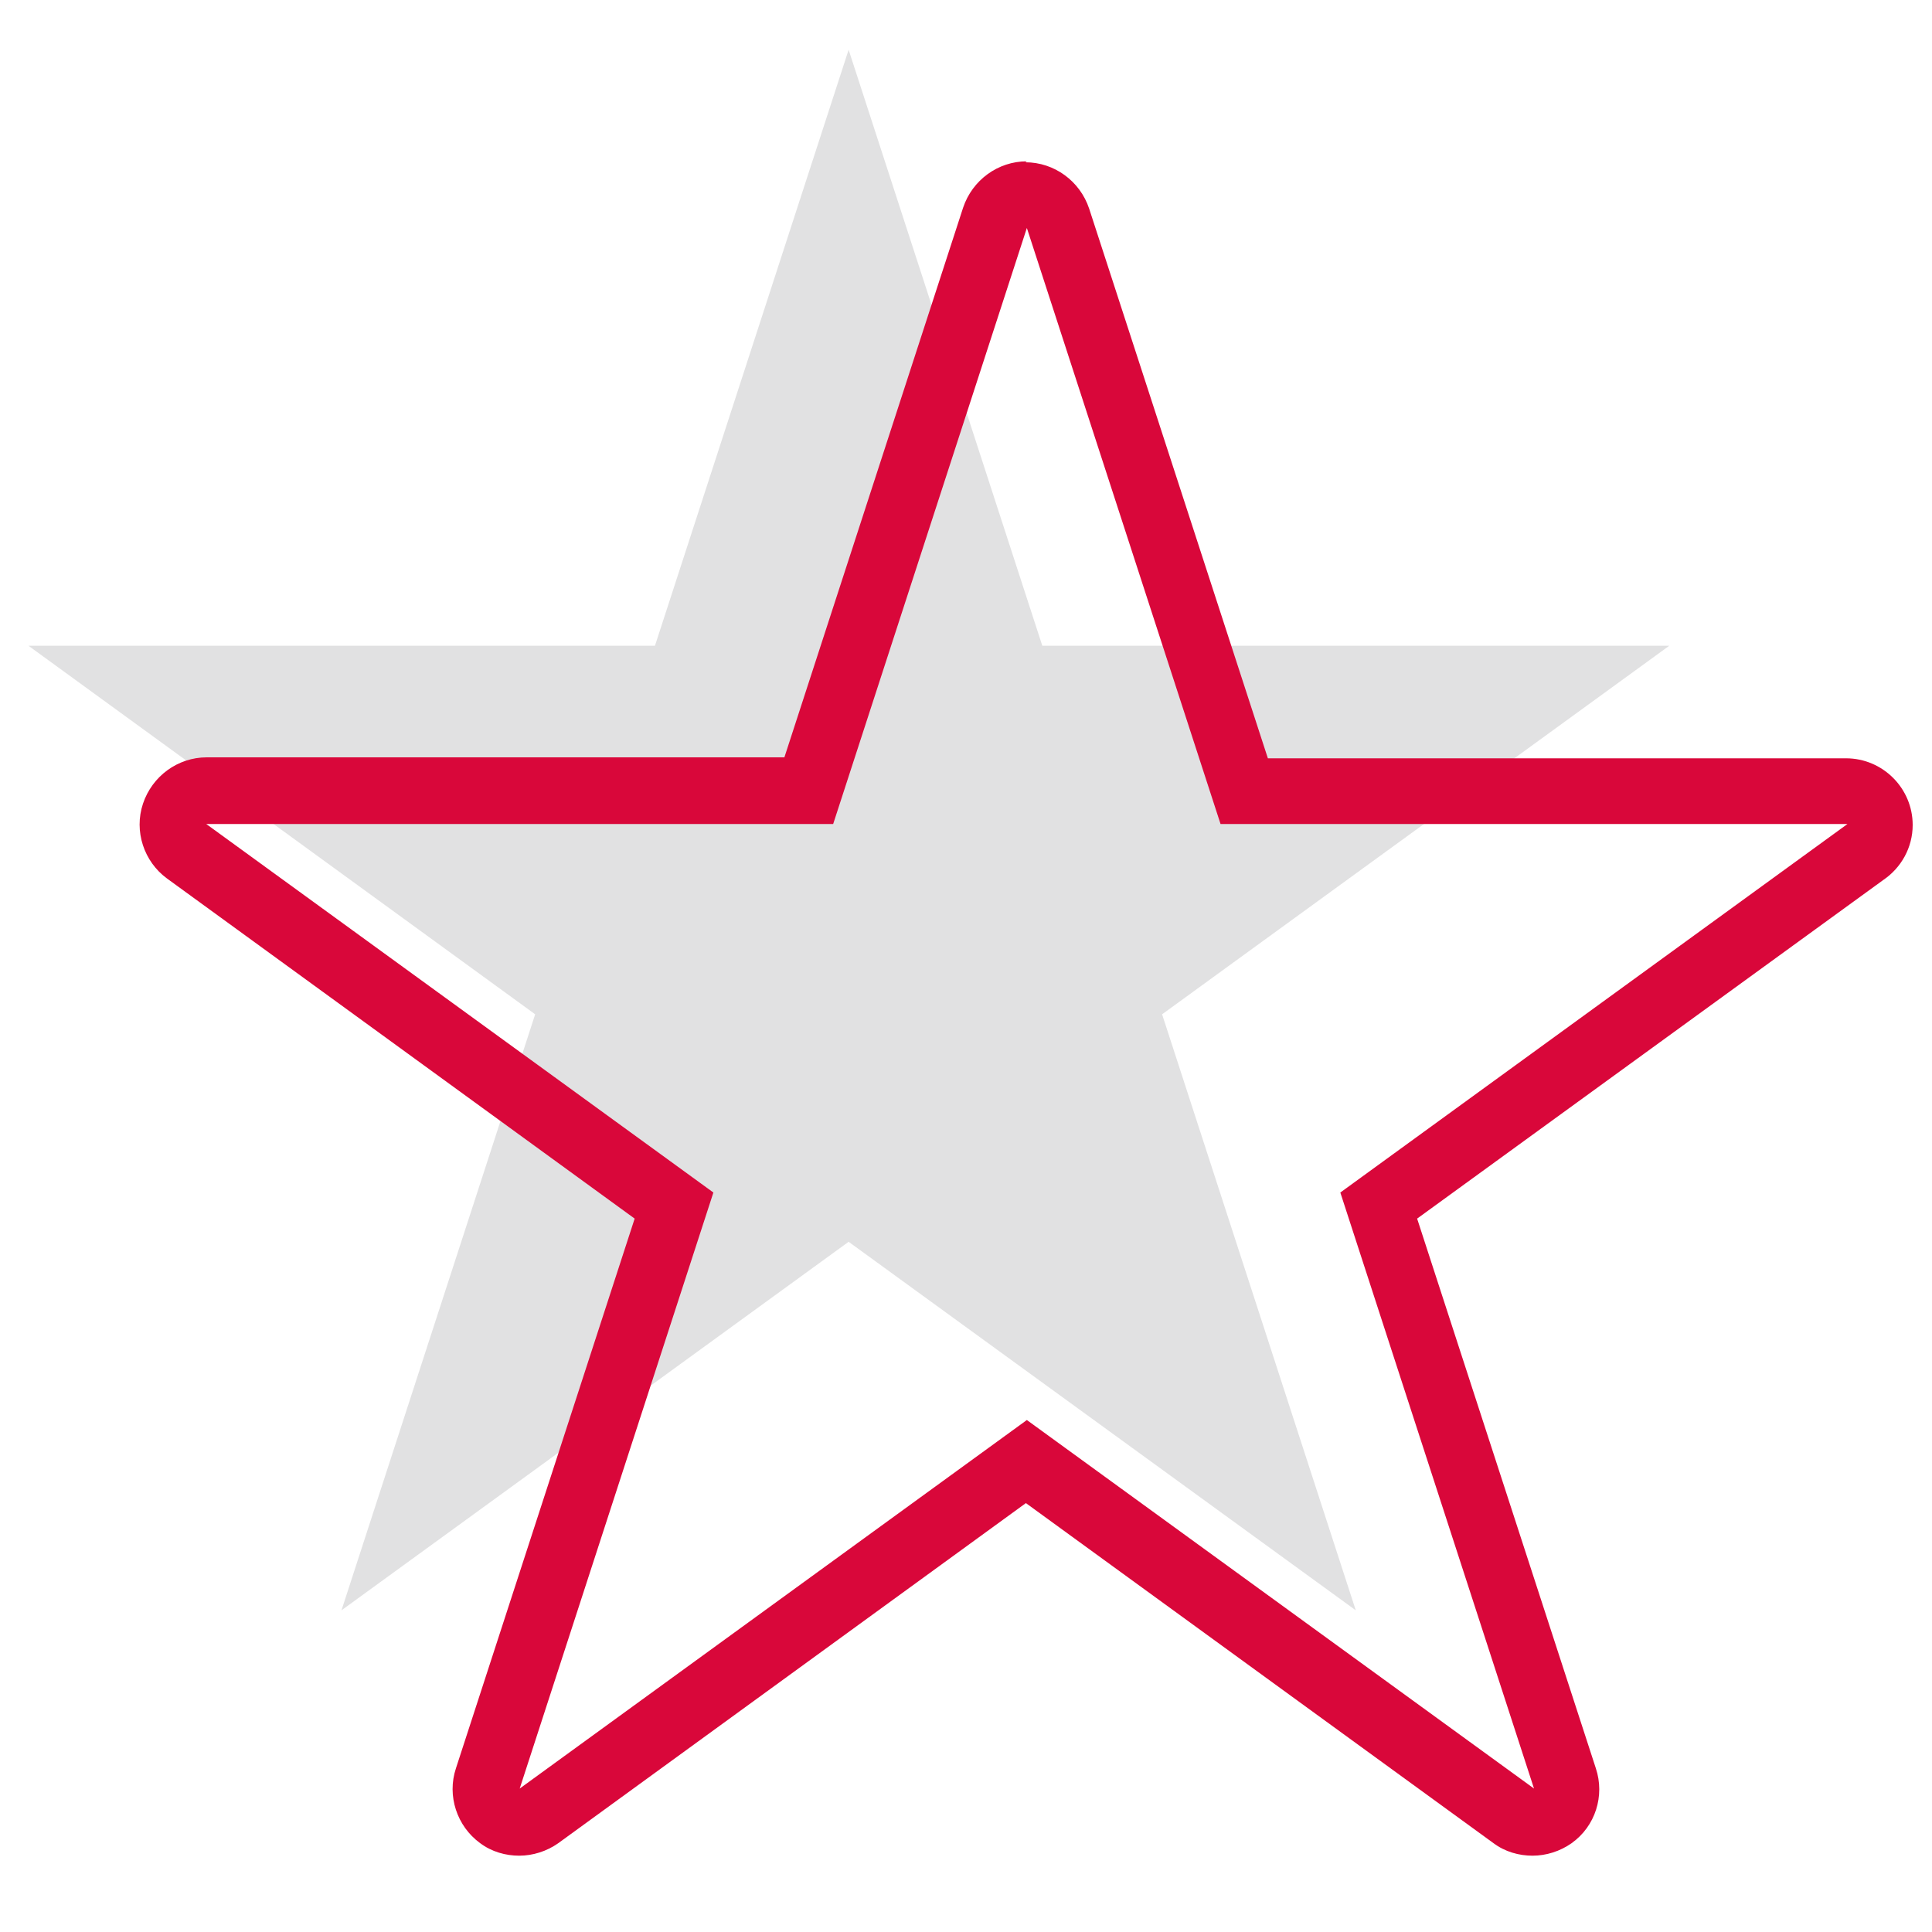
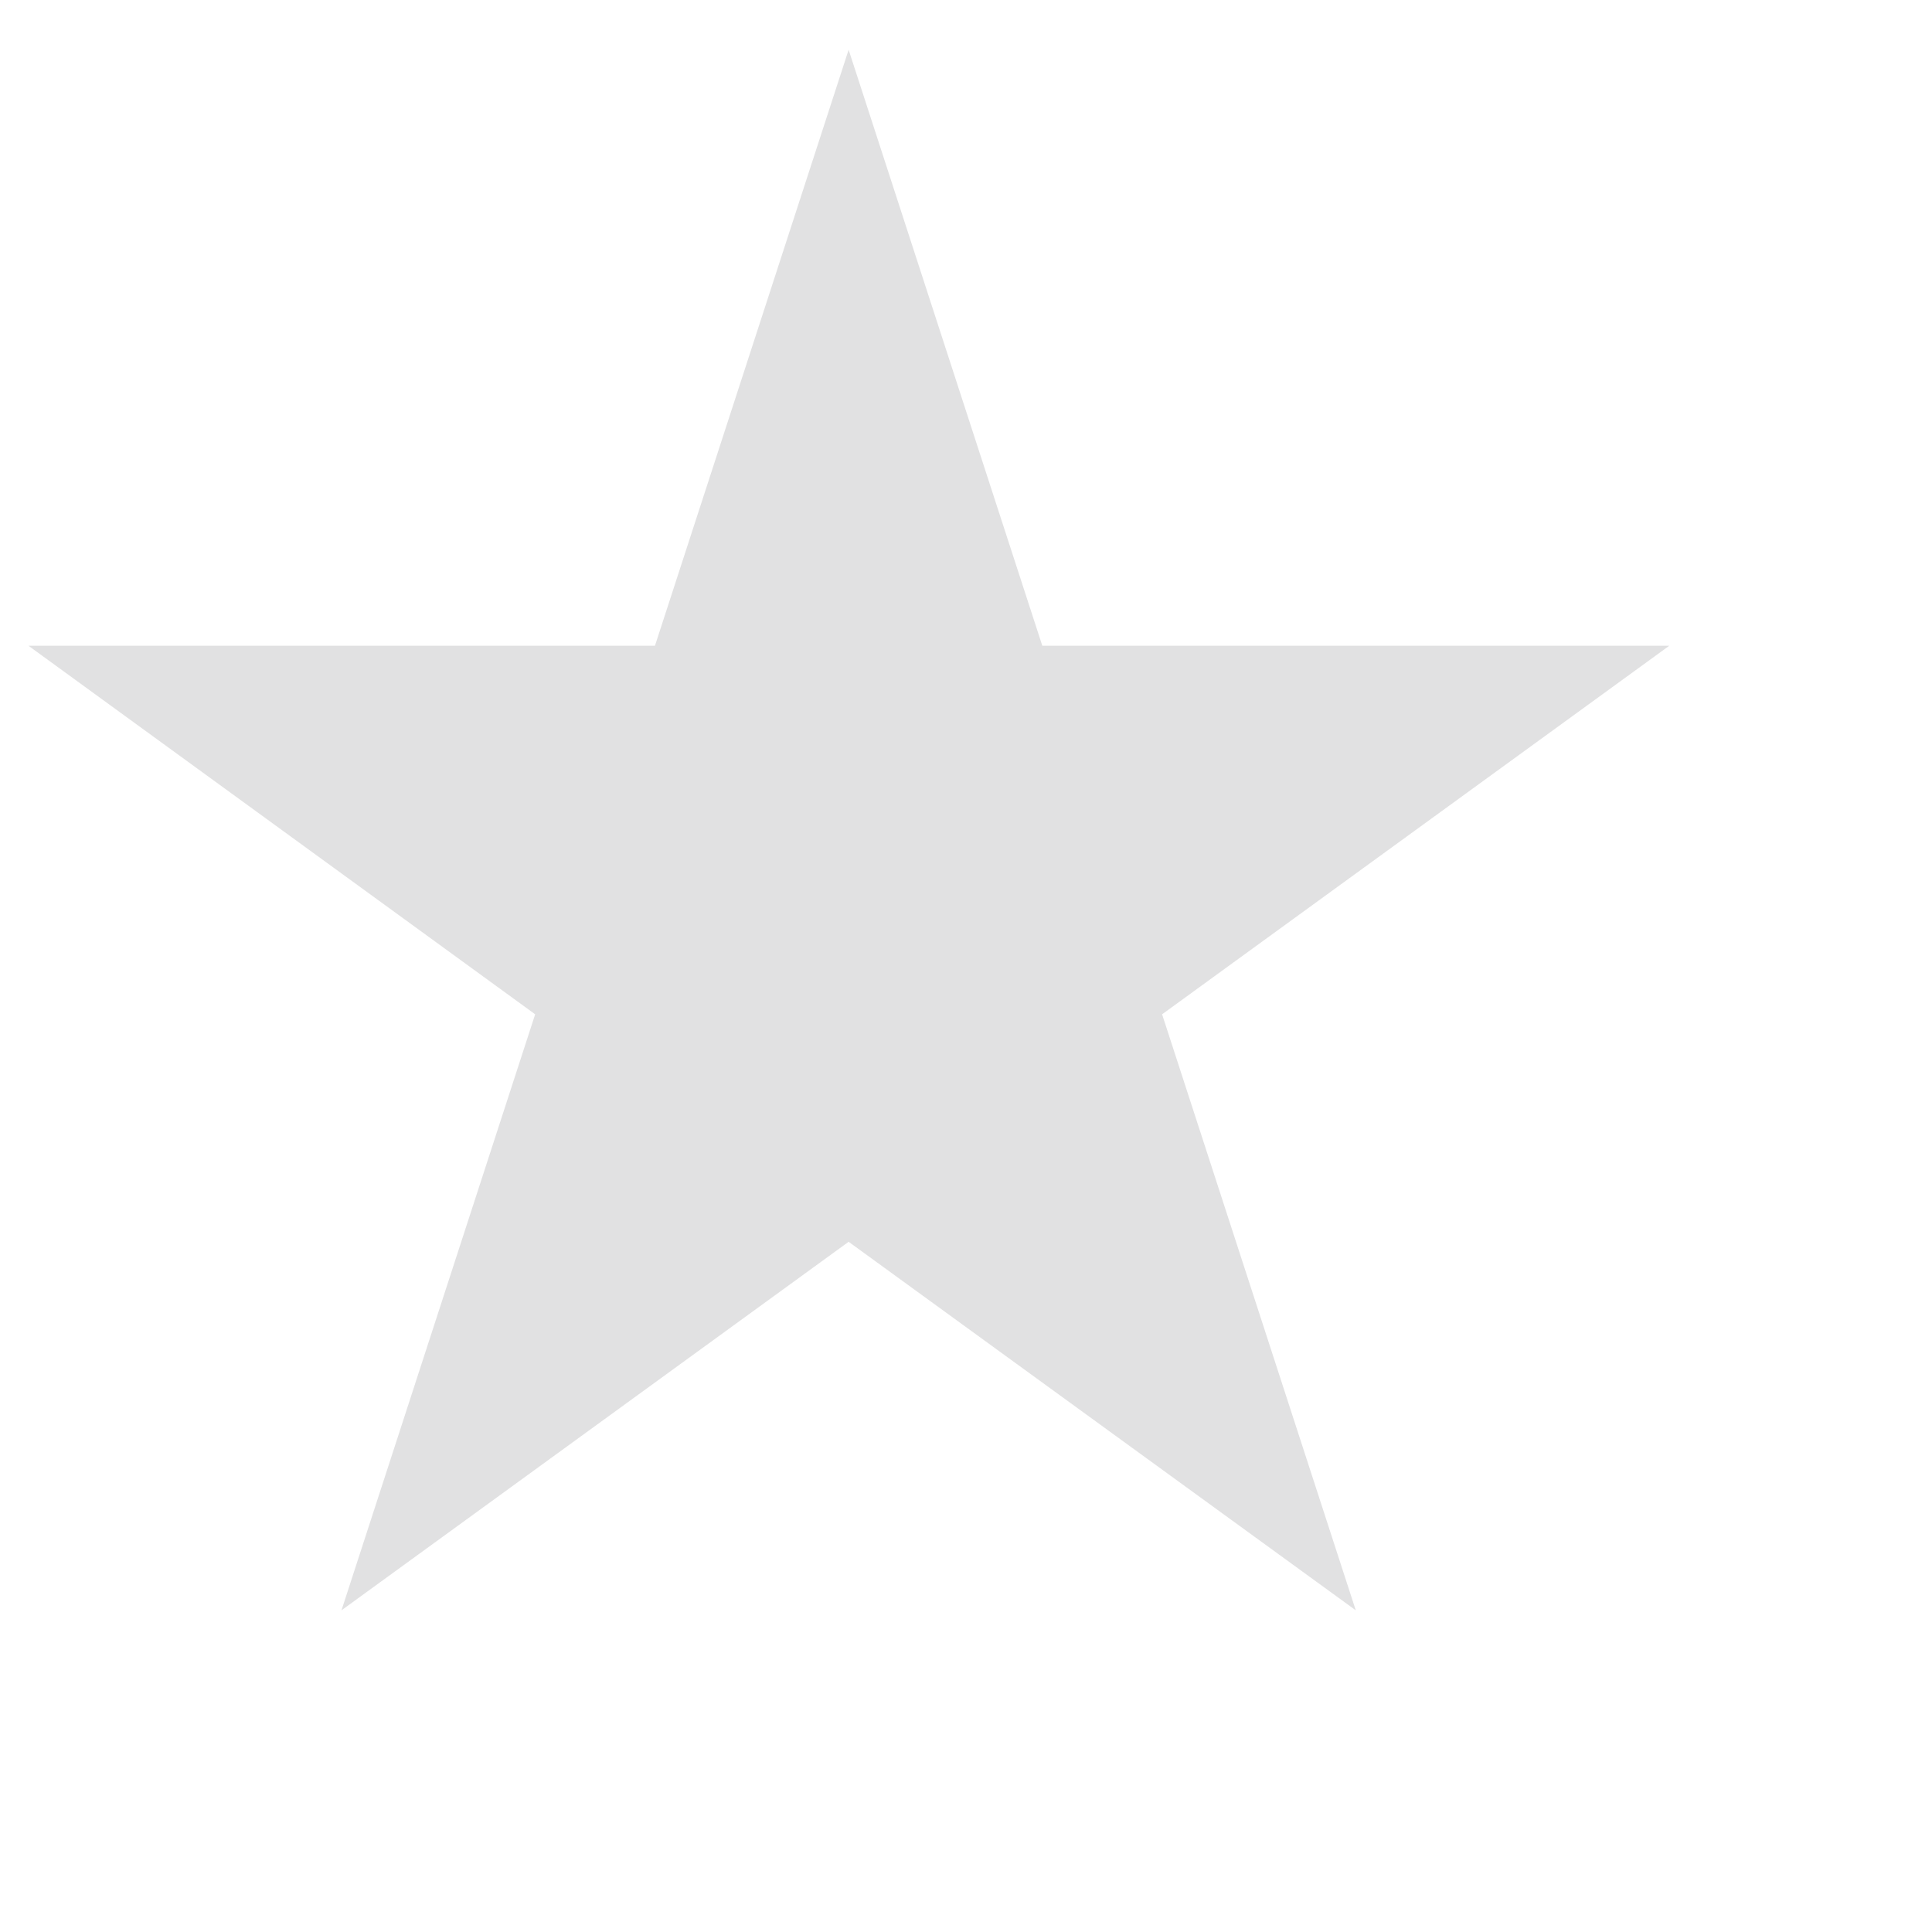
<svg xmlns="http://www.w3.org/2000/svg" version="1.1" viewBox="0 0 40 40">
  <defs>
    <style>
      .cls-1 {
        fill: #e1e1e2;
      }

      .cls-2 {
        fill: #d9073a;
      }
    </style>
  </defs>
  <g>
    <g id="Ebene_1">
      <polygon class="cls-1" points="17.57 1.03 21.58 13.37 34.56 13.37 24.06 21 28.07 33.34 17.57 25.71 7.07 33.34 11.08 21 .59 13.37 13.56 13.37 17.57 1.03" />
-       <path class="cls-2" d="M21.26,4.72l4.01,12.34h12.98l-10.5,7.63,4.01,12.34-10.5-7.63-10.5,7.63,4.01-12.34-10.5-7.63h12.98l4.01-12.34M38.25,17.06h0M21.26,3.34c-.6,0-1.13.39-1.32.96l-3.7,11.38H4.28c-.6,0-1.13.39-1.32.96-.19.57.02,1.2.5,1.55l9.68,7.04-3.7,11.38c-.19.57.02,1.2.5,1.55.24.18.53.26.81.26s.57-.09.81-.26l9.68-7.04,9.68,7.04c.24.18.53.26.81.26s.57-.09.81-.26c.49-.35.69-.98.5-1.55l-3.7-11.38,9.65-7.01c.37-.25.61-.67.61-1.14,0-.76-.62-1.38-1.38-1.38h-11.97l-3.7-11.38c-.19-.57-.72-.96-1.32-.96h0Z" />
    </g>
  </g>
</svg>